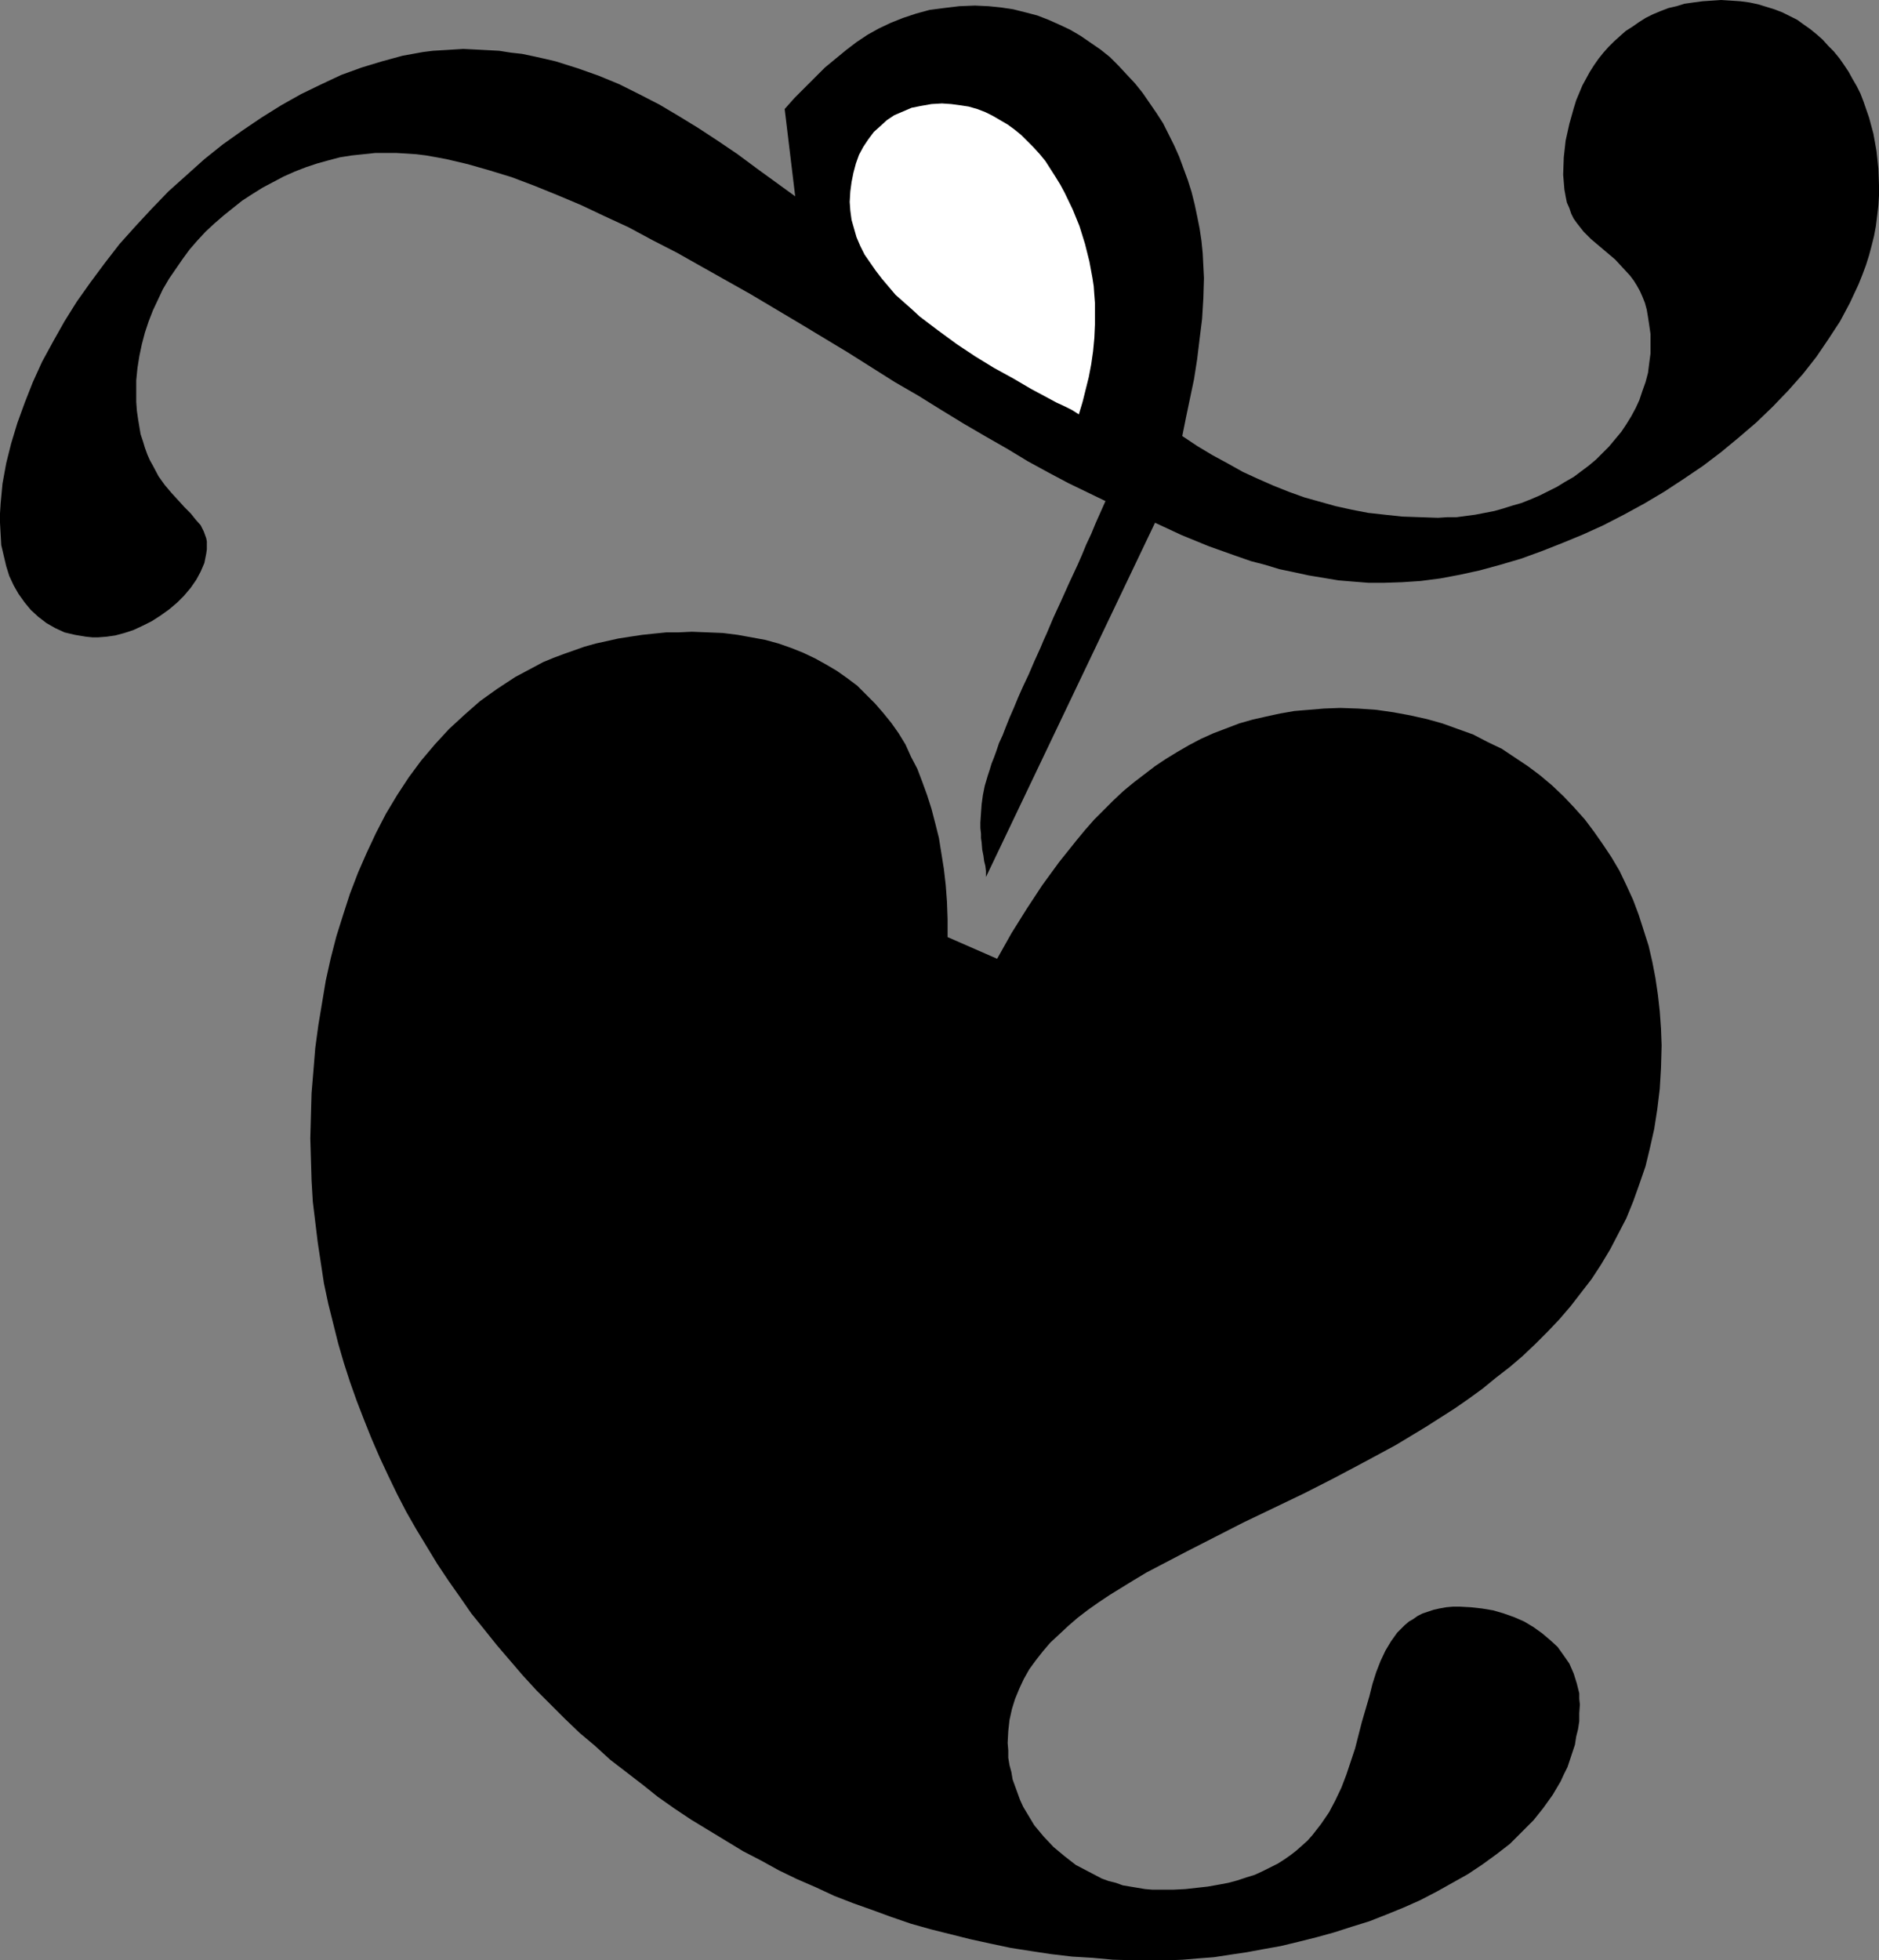
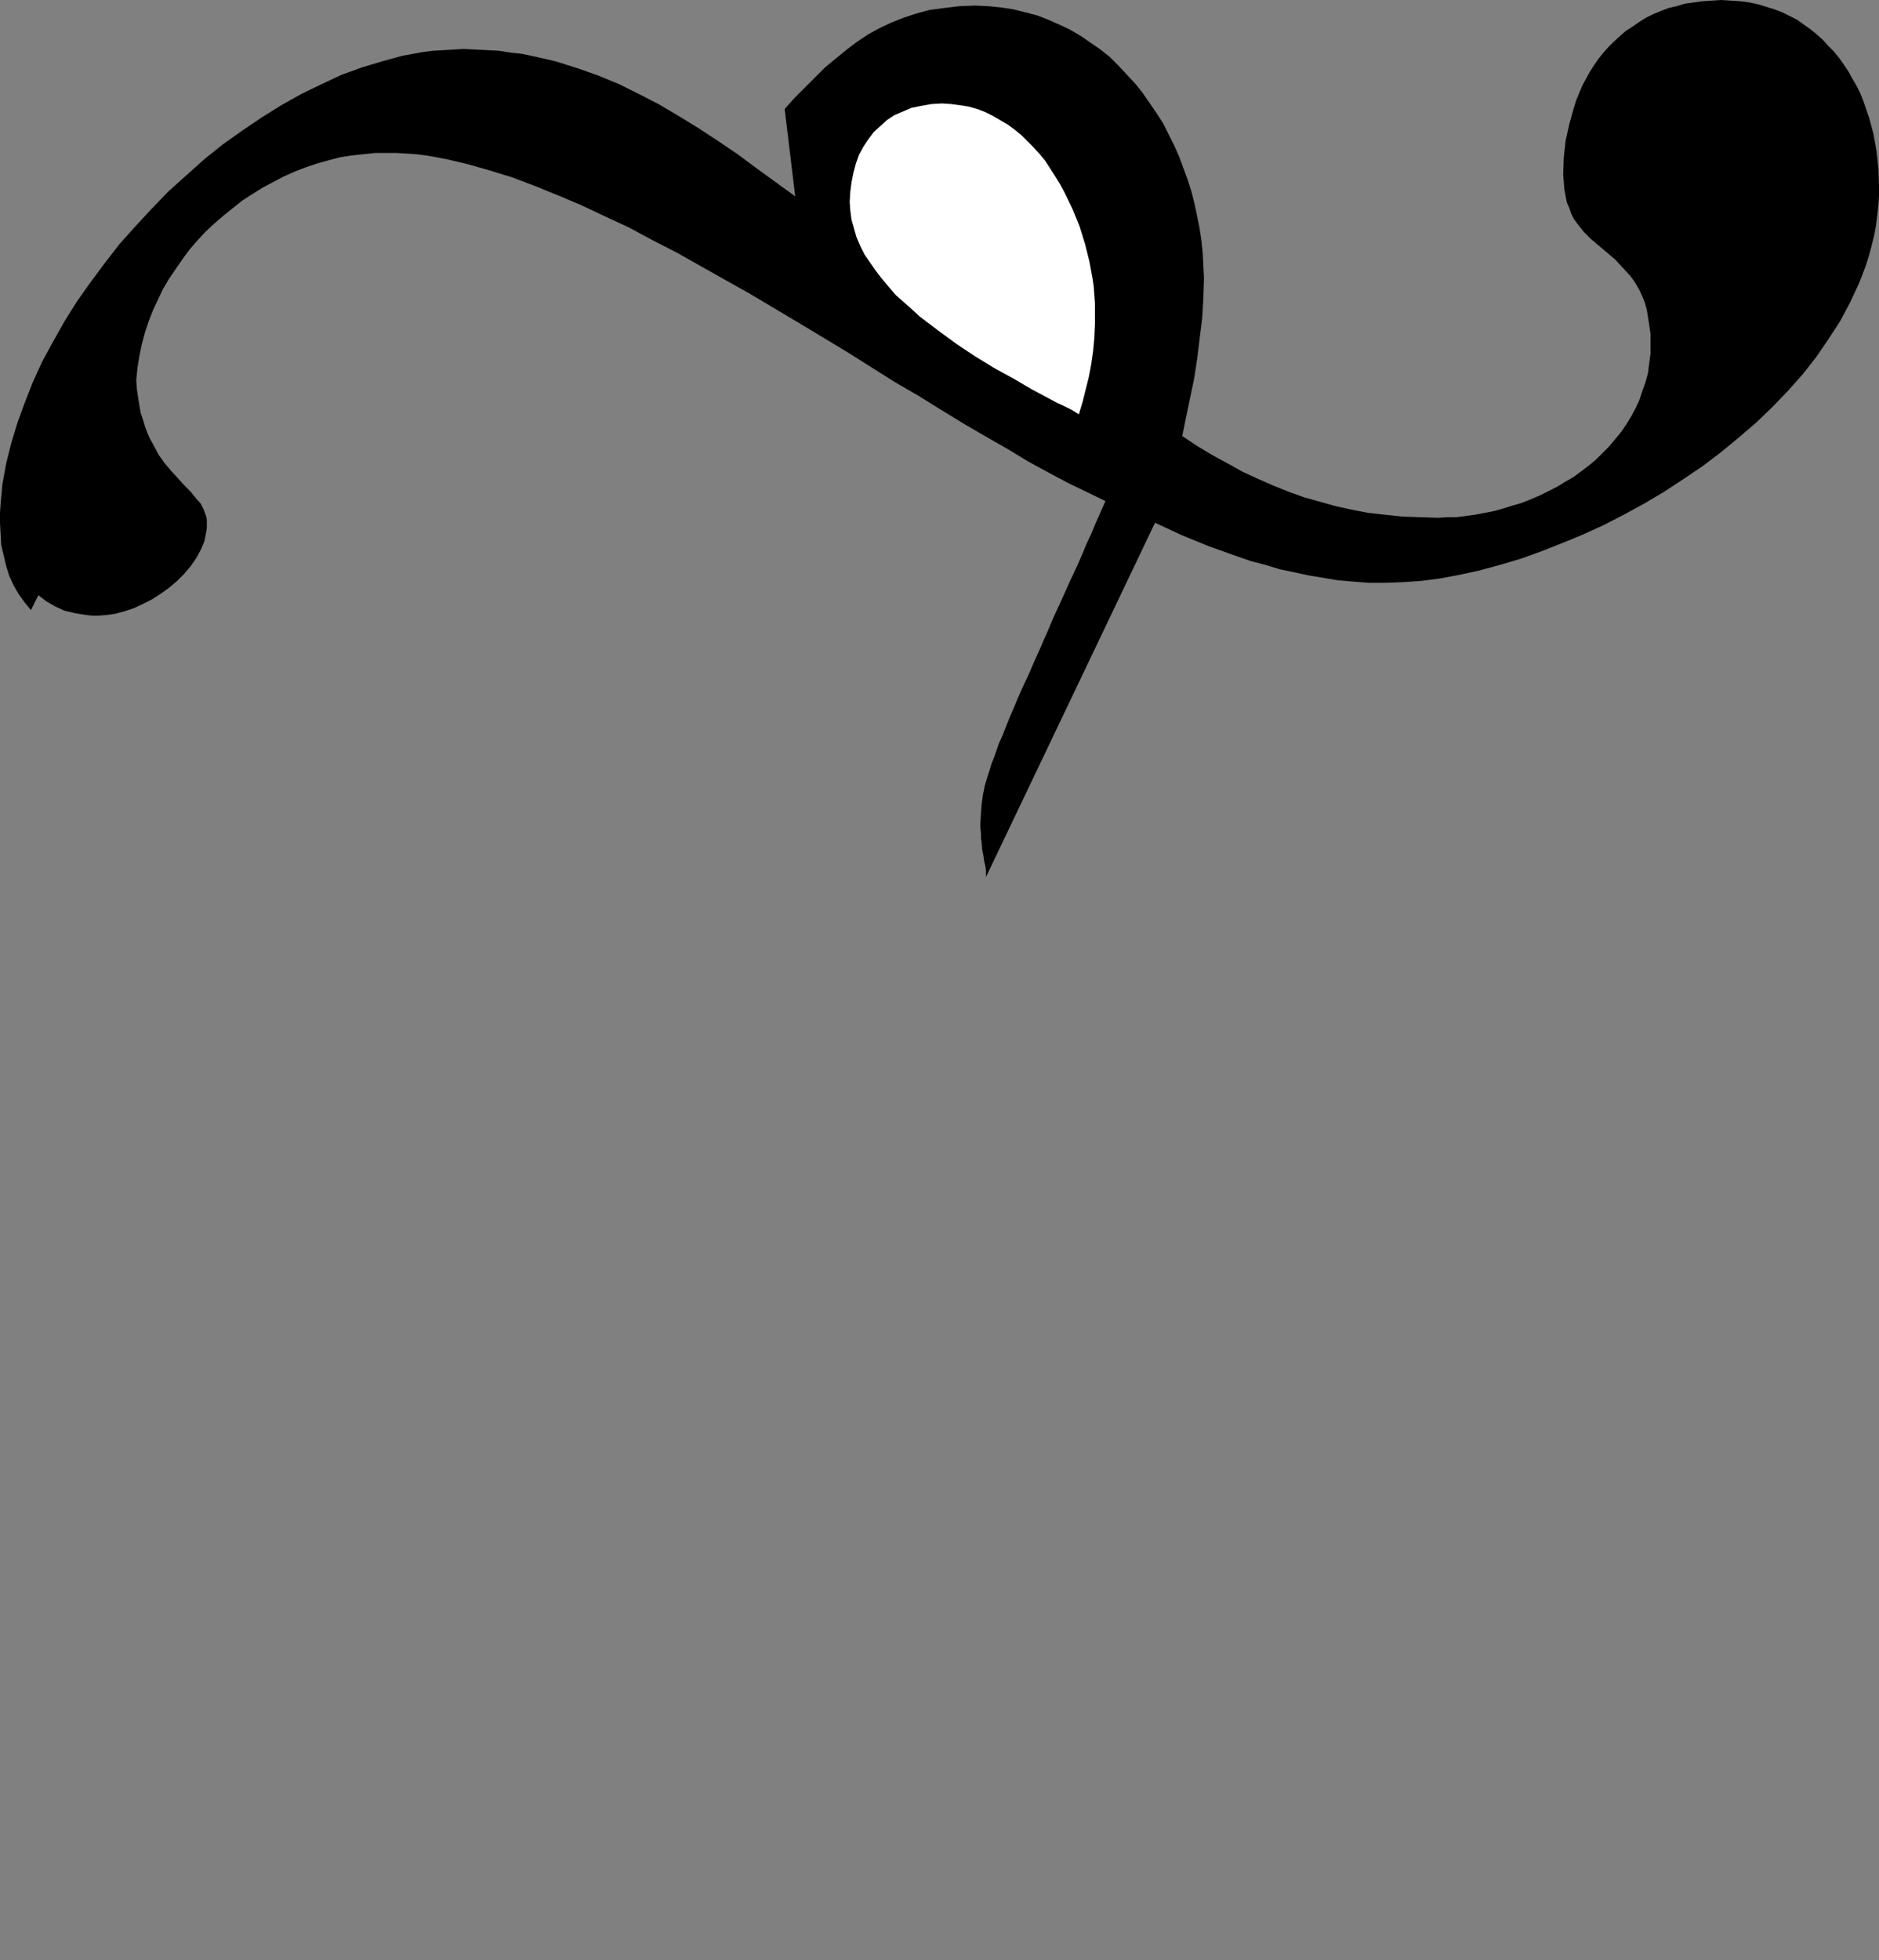
<svg xmlns="http://www.w3.org/2000/svg" xmlns:ns1="http://sodipodi.sourceforge.net/DTD/sodipodi-0.dtd" xmlns:ns2="http://www.inkscape.org/namespaces/inkscape" version="1.0" width="129.724mm" height="135.298mm" id="svg3" ns1:docname="Dingbat 033.wmf">
  <rect width="100%" height="100%" fill="#808080" stroke="none" />
  <ns1:namedview id="namedview3" pagecolor="#ffffff" bordercolor="#000000" borderopacity="0.25" ns2:showpageshadow="2" ns2:pageopacity="0.0" ns2:pagecheckerboard="0" ns2:deskcolor="#d1d1d1" ns2:document-units="mm" />
  <defs id="defs1">
    <pattern id="WMFhbasepattern" patternUnits="userSpaceOnUse" width="6" height="6" x="0" y="0" />
  </defs>
-   <path style="fill:#000000;fill-opacity:1;fill-rule:evenodd;stroke:none" d="m 255.813,214.562 0.162,-2.424 0.162,-2.262 0.323,-2.424 0.485,-2.424 0.808,-2.747 0.485,-1.454 0.485,-1.616 0.646,-1.616 0.646,-1.777 0.646,-1.939 0.97,-2.1 0.808,-2.1 0.97,-2.424 1.131,-2.585 1.131,-2.747 1.293,-2.908 1.454,-3.07 1.454,-3.393 1.616,-3.554 0.808,-1.939 0.808,-1.777 1.778,-4.201 1.939,-4.201 2.101,-4.685 2.262,-4.847 1.131,-2.585 1.131,-2.747 1.293,-2.747 1.131,-2.747 2.586,-5.816 -4.686,-2.262 -5.01,-2.424 -5.171,-2.747 -5.333,-2.908 -5.333,-3.231 -5.656,-3.231 -5.818,-3.393 -5.818,-3.554 -5.979,-3.716 -6.141,-3.554 -12.282,-7.755 -12.605,-7.594 -12.766,-7.594 -12.928,-7.271 -6.302,-3.554 -6.302,-3.231 -6.302,-3.393 -6.302,-2.908 -6.141,-2.908 -6.141,-2.585 -5.979,-2.424 -5.979,-2.262 -5.818,-1.777 -5.656,-1.616 -5.494,-1.293 -2.586,-0.485 -2.747,-0.485 -2.586,-0.323 -2.586,-0.162 -2.586,-0.162 h -2.424 -3.07 l -3.07,0.323 -3.07,0.323 -3.07,0.485 -3.07,0.808 -2.909,0.808 -2.909,0.969 -2.909,1.131 -2.909,1.293 -2.747,1.454 -2.747,1.454 -2.586,1.616 -2.747,1.777 -2.424,1.939 -2.424,1.939 -2.424,2.1 -2.262,2.1 -2.101,2.262 -2.101,2.424 -1.778,2.424 -1.778,2.585 -1.778,2.585 -1.616,2.747 -1.293,2.747 -1.293,2.747 -1.131,2.908 -0.97,2.908 -0.808,3.07 -0.646,3.07 -0.485,3.07 -0.323,3.231 v 3.07 2.585 l 0.162,2.262 0.323,2.262 0.323,1.939 0.323,1.939 0.646,1.939 0.485,1.616 0.646,1.777 0.646,1.454 0.808,1.454 1.454,2.747 1.616,2.262 1.778,2.1 1.778,1.939 1.616,1.777 1.616,1.616 1.293,1.616 1.293,1.454 0.808,1.616 0.646,1.777 0.162,0.808 v 0.969 1.131 l -0.162,1.131 -0.485,2.424 -0.97,2.262 -1.131,2.1 -1.454,2.1 -1.778,2.1 -1.778,1.777 -2.101,1.777 -2.262,1.616 -2.262,1.454 -2.262,1.131 -2.424,1.131 -2.424,0.808 -2.424,0.646 -2.262,0.323 -2.101,0.162 h -1.616 l -1.616,-0.162 -2.909,-0.485 -2.747,-0.646 -2.424,-1.131 -2.262,-1.293 -2.101,-1.616 L 8.08,159.145 6.464,157.206 4.848,154.944 3.555,152.682 2.424,150.258 1.616,147.673 0.97,144.927 0.323,142.18 0.162,139.272 0,136.364 v -2.424 l 0.162,-2.585 0.485,-5.17 0.97,-5.332 1.293,-5.17 1.616,-5.332 1.939,-5.332 2.101,-5.332 2.424,-5.332 2.909,-5.332 2.909,-5.17 3.232,-5.17 3.555,-5.009 3.717,-5.009 3.878,-5.009 4.202,-4.685 4.202,-4.524 4.363,-4.524 4.686,-4.201 4.686,-4.201 4.848,-3.878 5.01,-3.554 5.01,-3.393 5.171,-3.231 5.171,-2.908 5.333,-2.585 5.171,-2.424 5.333,-1.939 5.333,-1.616 5.333,-1.454 5.333,-0.969 2.586,-0.323 2.747,-0.162 2.586,-0.162 2.586,-0.162 3.232,0.162 3.07,0.162 3.07,0.162 3.07,0.485 2.909,0.323 3.07,0.646 2.909,0.646 2.747,0.646 5.656,1.777 5.494,1.939 5.494,2.262 5.171,2.585 5.333,2.747 5.171,3.07 5.01,3.07 5.171,3.393 5.01,3.393 5.01,3.716 10.019,7.271 -2.747,-22.781 2.586,-2.908 2.747,-2.747 2.586,-2.585 2.586,-2.585 2.747,-2.262 2.747,-2.262 2.747,-2.1 2.909,-1.939 2.909,-1.616 3.07,-1.454 3.232,-1.293 3.394,-1.131 3.555,-0.969 3.717,-0.485 4.04,-0.485 4.04,-0.162 3.555,0.162 3.232,0.323 3.232,0.485 3.232,0.808 3.07,0.808 2.909,1.131 2.909,1.293 2.747,1.293 2.747,1.616 2.586,1.777 2.586,1.777 2.424,1.939 2.262,2.262 2.101,2.262 2.262,2.424 1.939,2.424 1.778,2.585 1.778,2.585 1.778,2.747 1.454,2.908 1.454,2.908 1.293,2.908 1.131,3.07 1.131,3.07 0.97,3.07 0.808,3.231 0.646,3.07 0.646,3.231 0.485,3.231 0.323,3.231 0.162,3.231 0.162,3.231 -0.162,5.332 -0.323,5.332 -0.646,5.17 -0.646,5.332 -0.808,5.17 -2.101,10.017 -0.97,4.847 3.878,2.585 4.04,2.424 3.878,2.1 4.04,2.262 3.878,1.777 4.04,1.777 4.04,1.616 4.04,1.454 4.04,1.131 4.04,1.131 4.363,0.969 4.202,0.808 4.363,0.485 4.525,0.485 4.686,0.162 4.686,0.162 2.424,-0.162 h 2.424 l 2.424,-0.323 2.424,-0.323 5.01,-0.969 2.262,-0.646 2.586,-0.808 2.262,-0.646 2.424,-0.969 2.262,-0.969 2.262,-1.131 2.262,-1.131 2.101,-1.293 2.262,-1.293 3.878,-2.908 1.939,-1.616 1.778,-1.777 1.616,-1.616 1.616,-1.939 1.616,-1.939 1.293,-1.939 1.293,-2.1 1.131,-2.1 0.97,-2.1 0.808,-2.424 0.808,-2.262 0.646,-2.424 0.323,-2.585 0.323,-2.424 v -2.747 -2.424 l -0.323,-2.262 -0.323,-2.1 -0.323,-1.939 -0.485,-1.777 -0.646,-1.616 -0.646,-1.454 -0.808,-1.454 -0.808,-1.293 -0.97,-1.293 -1.939,-2.1 -1.939,-2.1 -2.101,-1.777 -4.202,-3.554 -1.939,-1.939 -1.778,-2.262 -0.808,-1.131 -0.646,-1.293 -0.485,-1.454 -0.646,-1.454 -0.323,-1.616 -0.323,-1.777 -0.162,-1.939 -0.162,-1.939 0.162,-4.524 0.485,-4.362 0.97,-4.362 1.131,-4.039 0.646,-2.1 0.808,-1.939 0.808,-1.939 0.97,-1.777 0.97,-1.777 1.131,-1.777 1.131,-1.616 1.293,-1.616 1.293,-1.454 1.454,-1.454 1.616,-1.454 1.454,-1.293 1.778,-1.131 1.616,-1.131 1.778,-1.131 1.939,-0.969 1.939,-0.808 2.101,-0.808 2.101,-0.485 2.101,-0.646 2.262,-0.323 2.424,-0.323 2.424,-0.162 L 449.086,0 l 2.586,0.162 2.424,0.162 2.424,0.323 2.262,0.485 2.101,0.646 2.101,0.646 2.101,0.808 1.939,0.969 1.939,0.969 1.778,1.293 1.616,1.131 1.778,1.454 1.454,1.293 1.454,1.616 1.454,1.454 1.454,1.777 1.131,1.616 1.293,1.939 0.97,1.777 1.131,1.939 0.97,1.939 0.808,2.1 1.454,4.201 1.131,4.201 0.808,4.524 0.485,4.524 0.162,4.362 v 2.747 l -0.162,2.585 -0.323,2.747 -0.323,2.585 -0.485,2.585 -0.646,2.585 -0.646,2.424 -0.808,2.585 -0.97,2.585 -0.97,2.424 -1.131,2.424 -1.131,2.424 -2.586,4.847 -3.07,4.685 -3.07,4.524 -3.555,4.524 -3.878,4.362 -4.04,4.201 -4.202,4.039 -4.525,3.878 -4.686,3.878 -4.686,3.554 -5.01,3.393 -5.171,3.393 -5.171,3.07 -5.333,2.908 -5.333,2.747 -5.333,2.424 -5.494,2.262 -5.333,2.1 -5.333,1.939 -5.494,1.616 -5.333,1.454 -5.171,1.131 -5.171,0.969 -5.01,0.646 -4.848,0.323 -4.848,0.162 h -3.878 l -4.04,-0.323 -3.878,-0.323 -3.878,-0.646 -3.878,-0.646 -3.717,-0.808 -3.878,-0.808 -3.717,-1.131 -3.717,-0.969 -3.717,-1.293 -7.272,-2.585 -7.11,-2.908 -6.949,-3.231 -44.117,92.417 v -1.616 l -0.162,-1.293 -0.323,-1.293 -0.162,-1.293 -0.323,-1.616 -0.162,-1.939 -0.162,-1.131 v -1.131 l -0.162,-1.454 z" id="path1" />
-   <path style="fill:#000000;fill-opacity:1;fill-rule:evenodd;stroke:none" d="m 349.702,184.672 4.686,0.162 4.686,0.323 4.525,0.646 4.363,0.808 4.363,0.969 4.04,1.131 4.04,1.454 4.04,1.454 3.717,1.939 3.717,1.777 3.394,2.262 3.394,2.262 3.232,2.424 3.07,2.585 3.07,2.908 2.747,2.908 2.747,3.07 2.424,3.231 2.262,3.231 2.262,3.393 2.101,3.554 1.778,3.716 1.778,3.878 1.454,3.878 1.293,4.039 1.293,4.039 0.97,4.201 0.808,4.201 0.646,4.362 0.485,4.362 0.323,4.524 0.162,4.362 -0.162,5.816 -0.323,5.493 -0.646,5.332 -0.808,5.17 -1.131,5.009 -1.131,4.685 -1.616,4.685 -1.616,4.524 -1.778,4.362 -2.101,4.039 -2.101,4.039 -2.424,4.039 -2.424,3.716 -2.747,3.554 -2.747,3.554 -2.909,3.393 -3.07,3.231 -3.232,3.231 -3.232,3.07 -3.394,2.908 -3.555,2.747 -3.555,2.908 -3.555,2.585 -3.717,2.585 -7.595,4.847 -7.757,4.685 -8.08,4.362 -7.918,4.201 -7.918,4.039 -8.08,3.878 -7.757,3.716 -7.595,3.878 -7.272,3.716 -7.11,3.716 -3.394,1.777 -3.232,1.939 -6.302,3.878 -2.909,1.939 -2.747,1.939 -2.747,2.1 -2.424,2.1 -2.424,2.262 -2.262,2.1 -1.939,2.262 -1.778,2.262 -1.778,2.424 -1.454,2.585 -1.131,2.424 -1.131,2.747 -0.808,2.585 -0.646,2.908 -0.323,2.908 -0.162,3.07 0.162,1.939 v 1.939 l 0.323,1.939 0.485,1.777 0.323,1.939 0.646,1.777 0.646,1.777 0.646,1.777 0.808,1.777 0.97,1.616 1.939,3.231 2.424,2.908 2.586,2.747 2.909,2.424 2.909,2.262 3.394,1.777 3.394,1.777 1.778,0.646 1.939,0.485 1.778,0.646 1.939,0.323 1.939,0.323 1.939,0.323 1.939,0.162 h 2.101 3.232 l 3.232,-0.162 2.909,-0.323 2.909,-0.323 2.747,-0.485 2.586,-0.485 2.424,-0.646 2.424,-0.808 2.101,-0.646 2.101,-0.969 1.939,-0.969 1.939,-0.969 1.778,-1.131 1.616,-1.131 1.454,-1.131 1.454,-1.293 1.454,-1.293 1.293,-1.454 2.262,-2.908 2.101,-3.07 1.616,-3.07 1.616,-3.393 1.293,-3.393 1.131,-3.393 1.131,-3.393 1.778,-6.947 1.939,-6.624 0.808,-3.231 0.97,-3.07 1.131,-2.908 1.293,-2.747 1.454,-2.424 1.616,-2.262 0.97,-0.969 0.97,-0.969 1.131,-0.969 1.131,-0.646 1.131,-0.808 1.293,-0.646 1.454,-0.485 1.454,-0.485 1.454,-0.323 1.778,-0.323 1.778,-0.162 h 1.778 l 2.909,0.162 2.909,0.323 2.909,0.485 2.747,0.808 2.747,0.969 2.586,1.131 2.424,1.454 2.262,1.616 2.101,1.777 1.939,1.777 1.616,2.262 1.454,2.1 1.131,2.585 0.808,2.585 0.646,2.585 v 1.454 l 0.162,1.454 -0.162,2.262 v 2.1 l -0.323,2.1 -0.485,1.939 -0.323,2.1 -0.646,1.939 -0.646,1.939 -0.646,1.939 -0.97,1.939 -0.808,1.777 -2.101,3.554 -2.424,3.393 -2.586,3.231 -3.07,3.07 -3.07,3.07 -3.555,2.747 -3.555,2.585 -3.878,2.585 -4.04,2.262 -4.04,2.262 -4.363,2.262 -4.363,1.939 -4.363,1.777 -4.525,1.777 -4.686,1.454 -4.525,1.454 -4.686,1.293 -4.525,1.131 -4.686,1.131 -4.525,0.808 -4.363,0.808 -4.363,0.646 -4.202,0.646 -4.202,0.323 -3.878,0.323 -3.717,0.162 h -3.555 -5.494 l -5.494,-0.162 -5.333,-0.485 -5.333,-0.323 -5.494,-0.646 -5.333,-0.808 -5.171,-0.808 -5.333,-1.131 -5.171,-1.131 -5.171,-1.293 -5.171,-1.293 -5.171,-1.454 -5.171,-1.777 -4.848,-1.777 -5.01,-1.777 -5.01,-1.939 -4.848,-2.262 -4.848,-2.1 -4.686,-2.262 -4.686,-2.585 -4.686,-2.424 -4.525,-2.747 -4.525,-2.747 -4.525,-2.747 -4.363,-2.908 -4.363,-3.07 -4.04,-3.231 -4.202,-3.231 -4.202,-3.231 -3.878,-3.554 -4.04,-3.393 -3.878,-3.716 -3.717,-3.716 -3.717,-3.716 -3.555,-3.878 -6.787,-7.917 -3.232,-4.039 -3.394,-4.201 -2.909,-4.201 -3.07,-4.362 -2.909,-4.362 -2.747,-4.524 -2.747,-4.524 -2.586,-4.524 -2.424,-4.685 -2.262,-4.685 -2.262,-4.847 -2.101,-4.847 -1.939,-4.847 -1.939,-5.009 -1.778,-5.009 -1.616,-5.009 -1.454,-5.009 -1.293,-5.17 -1.293,-5.17 -1.131,-5.332 -0.808,-5.332 -0.808,-5.332 -0.646,-5.332 -0.646,-5.332 -0.323,-5.493 -0.162,-5.493 -0.162,-5.493 0.162,-5.978 0.162,-5.816 0.485,-5.816 0.485,-5.978 0.808,-5.978 0.97,-5.816 0.97,-5.816 1.293,-5.816 1.454,-5.655 1.778,-5.655 1.778,-5.493 2.101,-5.493 2.262,-5.17 2.424,-5.17 2.586,-5.009 2.909,-4.847 3.07,-4.685 3.232,-4.362 3.555,-4.201 3.717,-4.039 4.04,-3.716 4.04,-3.554 4.525,-3.231 4.686,-3.07 2.424,-1.293 2.424,-1.293 2.424,-1.293 2.747,-1.131 2.586,-0.969 2.747,-0.969 2.747,-0.969 2.909,-0.808 2.909,-0.646 2.909,-0.646 3.07,-0.485 3.232,-0.485 3.07,-0.323 3.232,-0.323 h 3.232 l 3.394,-0.162 4.04,0.162 4.04,0.162 3.878,0.485 3.555,0.646 3.555,0.646 3.555,0.969 3.232,1.131 3.232,1.293 3.07,1.454 2.909,1.616 2.747,1.616 2.747,1.939 2.586,1.939 2.262,2.262 2.424,2.424 2.101,2.424 2.101,2.585 1.939,2.747 1.778,2.908 1.454,3.231 1.616,3.07 1.293,3.393 1.293,3.554 1.131,3.554 0.97,3.716 0.97,3.878 0.646,4.039 0.646,4.039 0.485,4.201 0.323,4.362 0.162,4.524 v 4.685 l 12.928,5.655 3.717,-6.624 4.04,-6.463 4.04,-6.14 4.363,-5.978 4.525,-5.655 2.262,-2.747 2.424,-2.747 2.586,-2.585 2.424,-2.424 2.586,-2.424 2.747,-2.262 2.747,-2.1 2.747,-2.1 2.909,-1.939 2.909,-1.777 3.07,-1.777 3.07,-1.616 3.232,-1.454 3.394,-1.293 3.394,-1.293 3.394,-0.969 3.555,-0.808 3.717,-0.808 3.717,-0.646 3.878,-0.323 3.878,-0.323 z" id="path2" />
+   <path style="fill:#000000;fill-opacity:1;fill-rule:evenodd;stroke:none" d="m 255.813,214.562 0.162,-2.424 0.162,-2.262 0.323,-2.424 0.485,-2.424 0.808,-2.747 0.485,-1.454 0.485,-1.616 0.646,-1.616 0.646,-1.777 0.646,-1.939 0.97,-2.1 0.808,-2.1 0.97,-2.424 1.131,-2.585 1.131,-2.747 1.293,-2.908 1.454,-3.07 1.454,-3.393 1.616,-3.554 0.808,-1.939 0.808,-1.777 1.778,-4.201 1.939,-4.201 2.101,-4.685 2.262,-4.847 1.131,-2.585 1.131,-2.747 1.293,-2.747 1.131,-2.747 2.586,-5.816 -4.686,-2.262 -5.01,-2.424 -5.171,-2.747 -5.333,-2.908 -5.333,-3.231 -5.656,-3.231 -5.818,-3.393 -5.818,-3.554 -5.979,-3.716 -6.141,-3.554 -12.282,-7.755 -12.605,-7.594 -12.766,-7.594 -12.928,-7.271 -6.302,-3.554 -6.302,-3.231 -6.302,-3.393 -6.302,-2.908 -6.141,-2.908 -6.141,-2.585 -5.979,-2.424 -5.979,-2.262 -5.818,-1.777 -5.656,-1.616 -5.494,-1.293 -2.586,-0.485 -2.747,-0.485 -2.586,-0.323 -2.586,-0.162 -2.586,-0.162 h -2.424 -3.07 l -3.07,0.323 -3.07,0.323 -3.07,0.485 -3.07,0.808 -2.909,0.808 -2.909,0.969 -2.909,1.131 -2.909,1.293 -2.747,1.454 -2.747,1.454 -2.586,1.616 -2.747,1.777 -2.424,1.939 -2.424,1.939 -2.424,2.1 -2.262,2.1 -2.101,2.262 -2.101,2.424 -1.778,2.424 -1.778,2.585 -1.778,2.585 -1.616,2.747 -1.293,2.747 -1.293,2.747 -1.131,2.908 -0.97,2.908 -0.808,3.07 -0.646,3.07 -0.485,3.07 -0.323,3.231 l 0.162,2.262 0.323,2.262 0.323,1.939 0.323,1.939 0.646,1.939 0.485,1.616 0.646,1.777 0.646,1.454 0.808,1.454 1.454,2.747 1.616,2.262 1.778,2.1 1.778,1.939 1.616,1.777 1.616,1.616 1.293,1.616 1.293,1.454 0.808,1.616 0.646,1.777 0.162,0.808 v 0.969 1.131 l -0.162,1.131 -0.485,2.424 -0.97,2.262 -1.131,2.1 -1.454,2.1 -1.778,2.1 -1.778,1.777 -2.101,1.777 -2.262,1.616 -2.262,1.454 -2.262,1.131 -2.424,1.131 -2.424,0.808 -2.424,0.646 -2.262,0.323 -2.101,0.162 h -1.616 l -1.616,-0.162 -2.909,-0.485 -2.747,-0.646 -2.424,-1.131 -2.262,-1.293 -2.101,-1.616 L 8.08,159.145 6.464,157.206 4.848,154.944 3.555,152.682 2.424,150.258 1.616,147.673 0.97,144.927 0.323,142.18 0.162,139.272 0,136.364 v -2.424 l 0.162,-2.585 0.485,-5.17 0.97,-5.332 1.293,-5.17 1.616,-5.332 1.939,-5.332 2.101,-5.332 2.424,-5.332 2.909,-5.332 2.909,-5.17 3.232,-5.17 3.555,-5.009 3.717,-5.009 3.878,-5.009 4.202,-4.685 4.202,-4.524 4.363,-4.524 4.686,-4.201 4.686,-4.201 4.848,-3.878 5.01,-3.554 5.01,-3.393 5.171,-3.231 5.171,-2.908 5.333,-2.585 5.171,-2.424 5.333,-1.939 5.333,-1.616 5.333,-1.454 5.333,-0.969 2.586,-0.323 2.747,-0.162 2.586,-0.162 2.586,-0.162 3.232,0.162 3.07,0.162 3.07,0.162 3.07,0.485 2.909,0.323 3.07,0.646 2.909,0.646 2.747,0.646 5.656,1.777 5.494,1.939 5.494,2.262 5.171,2.585 5.333,2.747 5.171,3.07 5.01,3.07 5.171,3.393 5.01,3.393 5.01,3.716 10.019,7.271 -2.747,-22.781 2.586,-2.908 2.747,-2.747 2.586,-2.585 2.586,-2.585 2.747,-2.262 2.747,-2.262 2.747,-2.1 2.909,-1.939 2.909,-1.616 3.07,-1.454 3.232,-1.293 3.394,-1.131 3.555,-0.969 3.717,-0.485 4.04,-0.485 4.04,-0.162 3.555,0.162 3.232,0.323 3.232,0.485 3.232,0.808 3.07,0.808 2.909,1.131 2.909,1.293 2.747,1.293 2.747,1.616 2.586,1.777 2.586,1.777 2.424,1.939 2.262,2.262 2.101,2.262 2.262,2.424 1.939,2.424 1.778,2.585 1.778,2.585 1.778,2.747 1.454,2.908 1.454,2.908 1.293,2.908 1.131,3.07 1.131,3.07 0.97,3.07 0.808,3.231 0.646,3.07 0.646,3.231 0.485,3.231 0.323,3.231 0.162,3.231 0.162,3.231 -0.162,5.332 -0.323,5.332 -0.646,5.17 -0.646,5.332 -0.808,5.17 -2.101,10.017 -0.97,4.847 3.878,2.585 4.04,2.424 3.878,2.1 4.04,2.262 3.878,1.777 4.04,1.777 4.04,1.616 4.04,1.454 4.04,1.131 4.04,1.131 4.363,0.969 4.202,0.808 4.363,0.485 4.525,0.485 4.686,0.162 4.686,0.162 2.424,-0.162 h 2.424 l 2.424,-0.323 2.424,-0.323 5.01,-0.969 2.262,-0.646 2.586,-0.808 2.262,-0.646 2.424,-0.969 2.262,-0.969 2.262,-1.131 2.262,-1.131 2.101,-1.293 2.262,-1.293 3.878,-2.908 1.939,-1.616 1.778,-1.777 1.616,-1.616 1.616,-1.939 1.616,-1.939 1.293,-1.939 1.293,-2.1 1.131,-2.1 0.97,-2.1 0.808,-2.424 0.808,-2.262 0.646,-2.424 0.323,-2.585 0.323,-2.424 v -2.747 -2.424 l -0.323,-2.262 -0.323,-2.1 -0.323,-1.939 -0.485,-1.777 -0.646,-1.616 -0.646,-1.454 -0.808,-1.454 -0.808,-1.293 -0.97,-1.293 -1.939,-2.1 -1.939,-2.1 -2.101,-1.777 -4.202,-3.554 -1.939,-1.939 -1.778,-2.262 -0.808,-1.131 -0.646,-1.293 -0.485,-1.454 -0.646,-1.454 -0.323,-1.616 -0.323,-1.777 -0.162,-1.939 -0.162,-1.939 0.162,-4.524 0.485,-4.362 0.97,-4.362 1.131,-4.039 0.646,-2.1 0.808,-1.939 0.808,-1.939 0.97,-1.777 0.97,-1.777 1.131,-1.777 1.131,-1.616 1.293,-1.616 1.293,-1.454 1.454,-1.454 1.616,-1.454 1.454,-1.293 1.778,-1.131 1.616,-1.131 1.778,-1.131 1.939,-0.969 1.939,-0.808 2.101,-0.808 2.101,-0.485 2.101,-0.646 2.262,-0.323 2.424,-0.323 2.424,-0.162 L 449.086,0 l 2.586,0.162 2.424,0.162 2.424,0.323 2.262,0.485 2.101,0.646 2.101,0.646 2.101,0.808 1.939,0.969 1.939,0.969 1.778,1.293 1.616,1.131 1.778,1.454 1.454,1.293 1.454,1.616 1.454,1.454 1.454,1.777 1.131,1.616 1.293,1.939 0.97,1.777 1.131,1.939 0.97,1.939 0.808,2.1 1.454,4.201 1.131,4.201 0.808,4.524 0.485,4.524 0.162,4.362 v 2.747 l -0.162,2.585 -0.323,2.747 -0.323,2.585 -0.485,2.585 -0.646,2.585 -0.646,2.424 -0.808,2.585 -0.97,2.585 -0.97,2.424 -1.131,2.424 -1.131,2.424 -2.586,4.847 -3.07,4.685 -3.07,4.524 -3.555,4.524 -3.878,4.362 -4.04,4.201 -4.202,4.039 -4.525,3.878 -4.686,3.878 -4.686,3.554 -5.01,3.393 -5.171,3.393 -5.171,3.07 -5.333,2.908 -5.333,2.747 -5.333,2.424 -5.494,2.262 -5.333,2.1 -5.333,1.939 -5.494,1.616 -5.333,1.454 -5.171,1.131 -5.171,0.969 -5.01,0.646 -4.848,0.323 -4.848,0.162 h -3.878 l -4.04,-0.323 -3.878,-0.323 -3.878,-0.646 -3.878,-0.646 -3.717,-0.808 -3.878,-0.808 -3.717,-1.131 -3.717,-0.969 -3.717,-1.293 -7.272,-2.585 -7.11,-2.908 -6.949,-3.231 -44.117,92.417 v -1.616 l -0.162,-1.293 -0.323,-1.293 -0.162,-1.293 -0.323,-1.616 -0.162,-1.939 -0.162,-1.131 v -1.131 l -0.162,-1.454 z" id="path1" />
  <path style="fill:#ffffff;fill-opacity:1;fill-rule:evenodd;stroke:none" d="m 245.793,26.982 -2.747,0.162 -2.747,0.485 -2.424,0.485 -2.262,0.969 -2.262,0.969 -1.939,1.293 -1.778,1.616 -1.616,1.454 -1.454,1.939 -1.293,1.939 -1.131,2.1 -0.808,2.262 -0.646,2.424 -0.485,2.424 -0.323,2.424 -0.162,2.747 0.162,2.262 0.323,2.424 0.646,2.262 0.646,2.262 0.97,2.262 1.131,2.262 1.454,2.1 1.454,2.1 1.616,2.1 1.778,2.1 1.778,2.1 4.202,3.716 2.101,1.939 4.686,3.554 4.848,3.554 4.848,3.231 5.01,3.07 5.01,2.747 4.686,2.747 4.525,2.424 2.101,1.131 2.101,0.969 1.939,0.969 1.778,1.131 0.97,-3.231 0.808,-3.231 0.808,-3.231 0.646,-3.393 0.485,-3.393 0.323,-3.393 0.162,-3.554 v -3.716 -1.939 l -0.162,-2.1 -0.162,-2.262 -0.323,-2.1 -0.808,-4.362 -1.131,-4.524 -1.454,-4.685 -1.778,-4.362 -2.101,-4.362 -1.131,-2.1 -1.293,-2.1 -2.586,-4.039 -1.454,-1.777 -1.616,-1.777 -1.616,-1.616 -1.616,-1.616 -1.778,-1.454 -1.778,-1.293 -1.939,-1.131 -1.939,-1.131 -1.939,-0.969 -2.101,-0.808 -2.262,-0.646 -2.101,-0.323 -2.424,-0.323 z" id="path3" />
</svg>